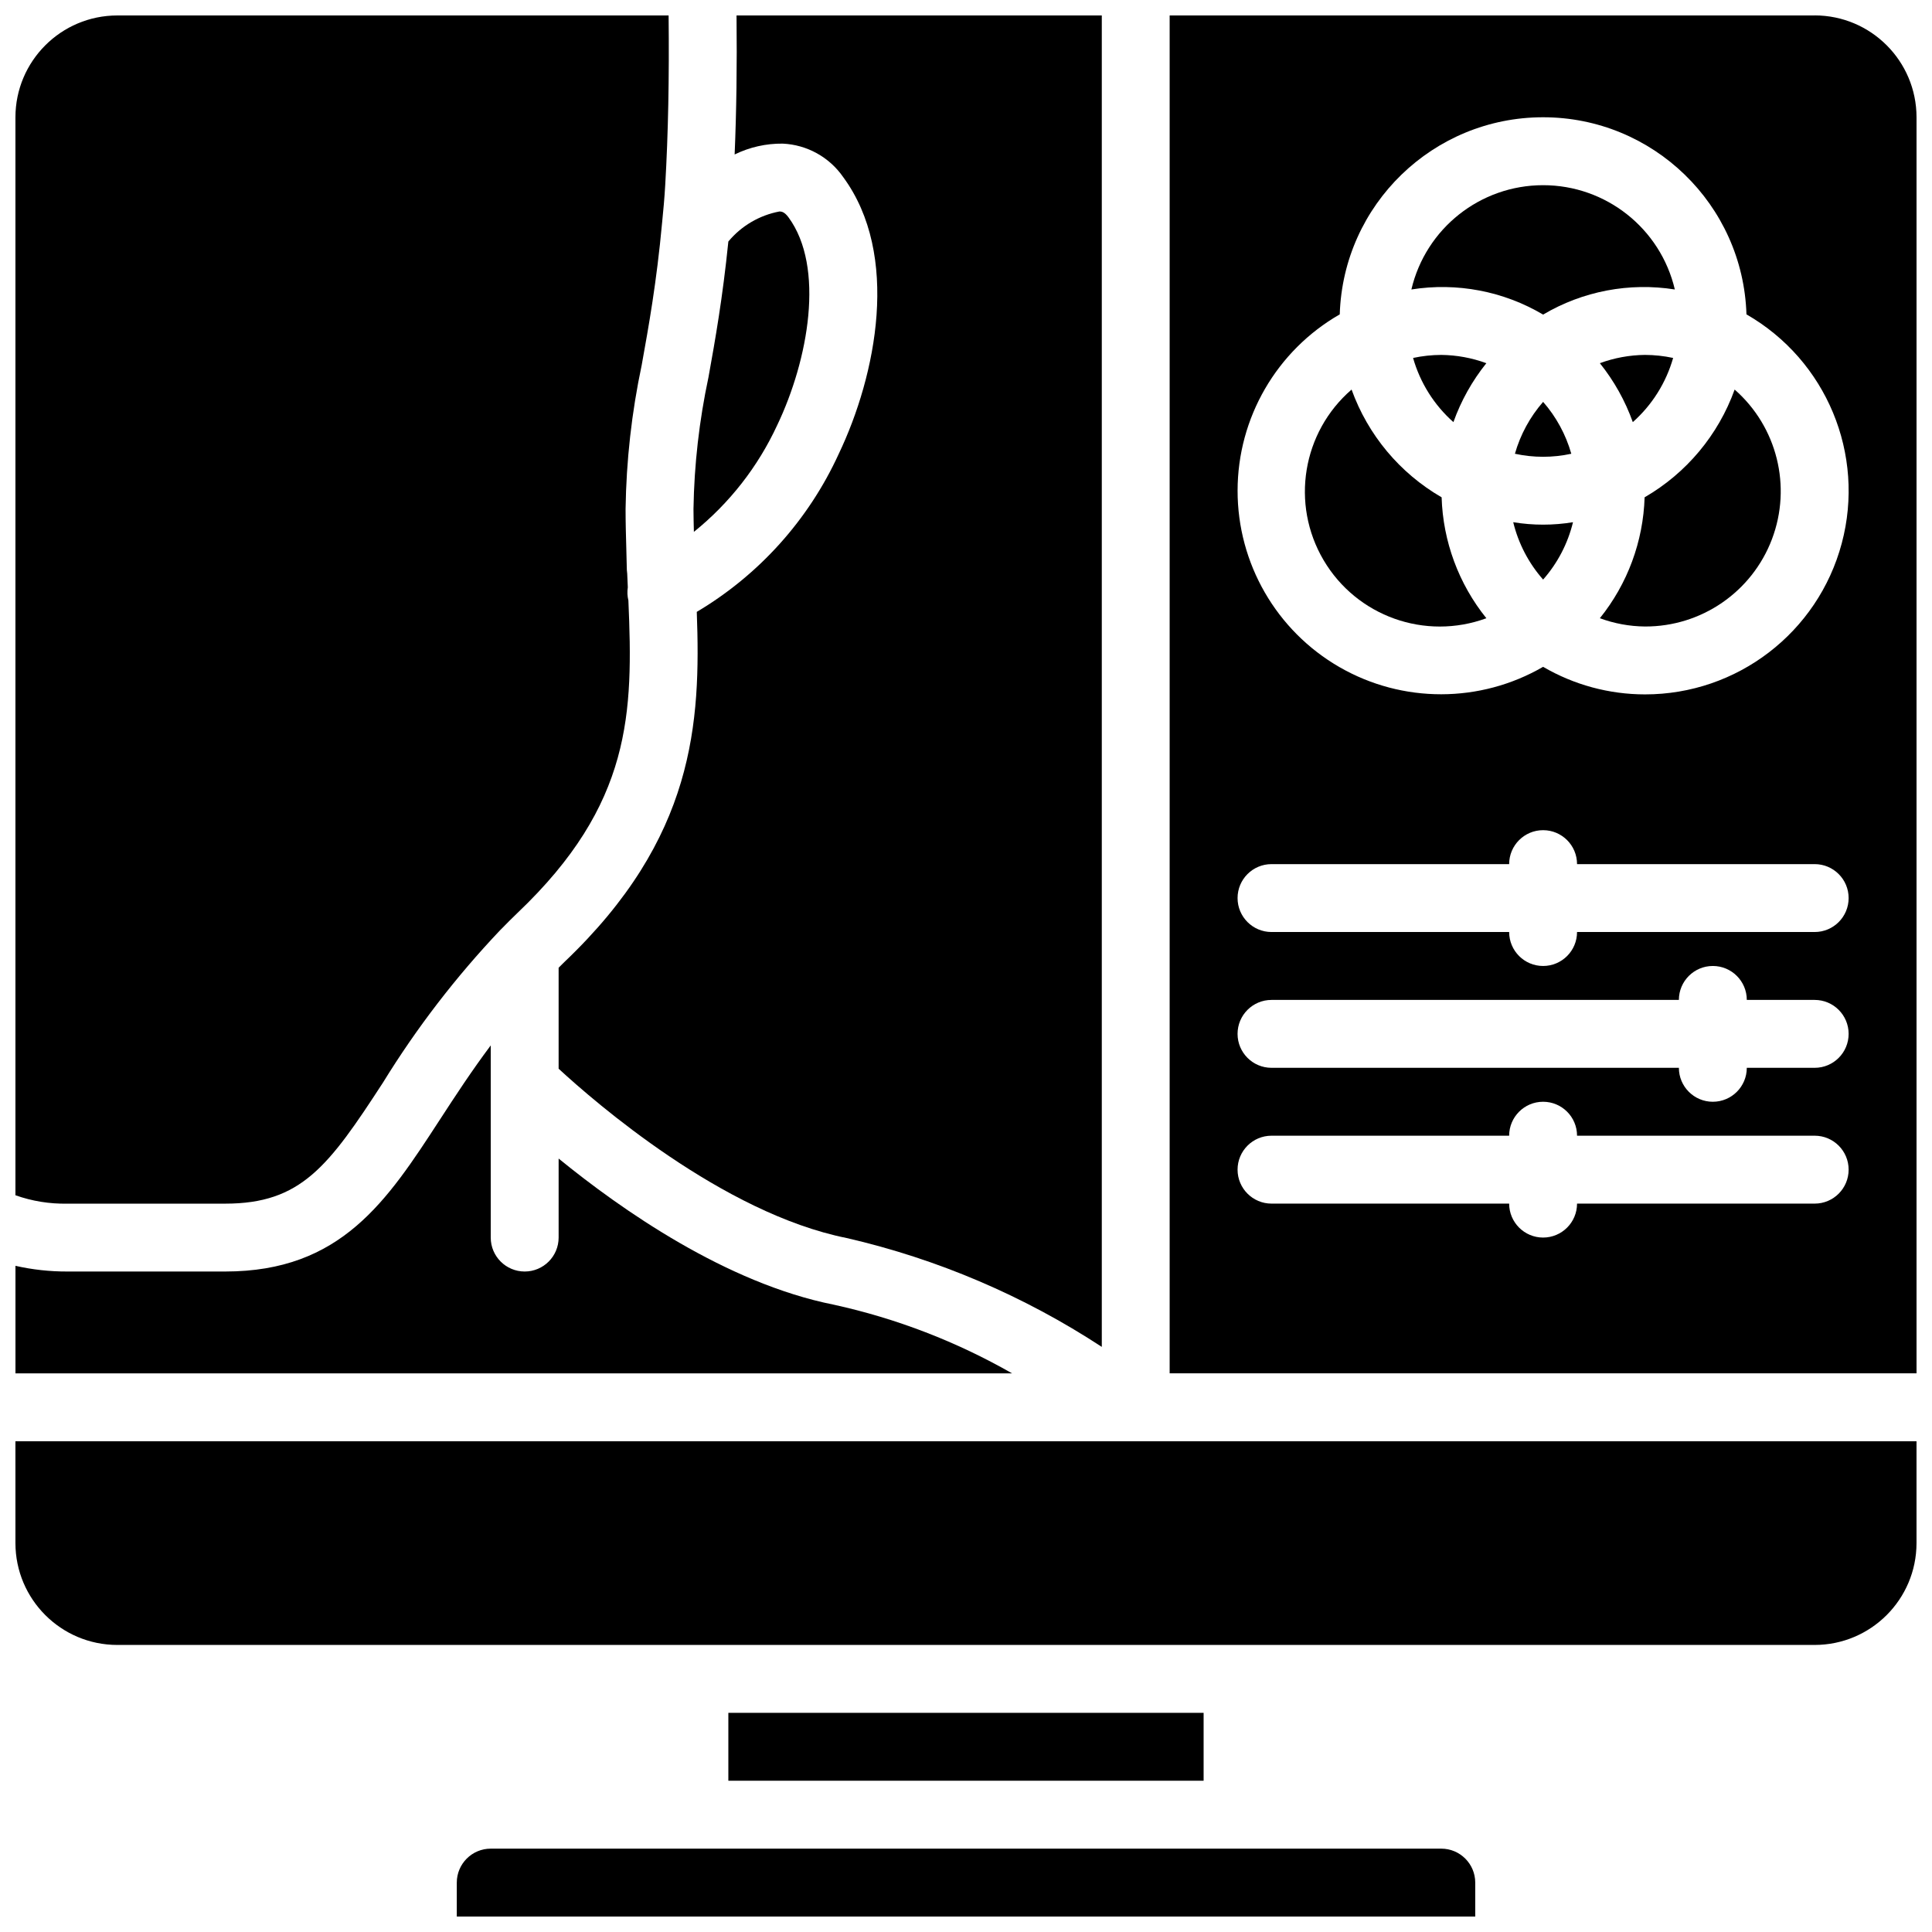
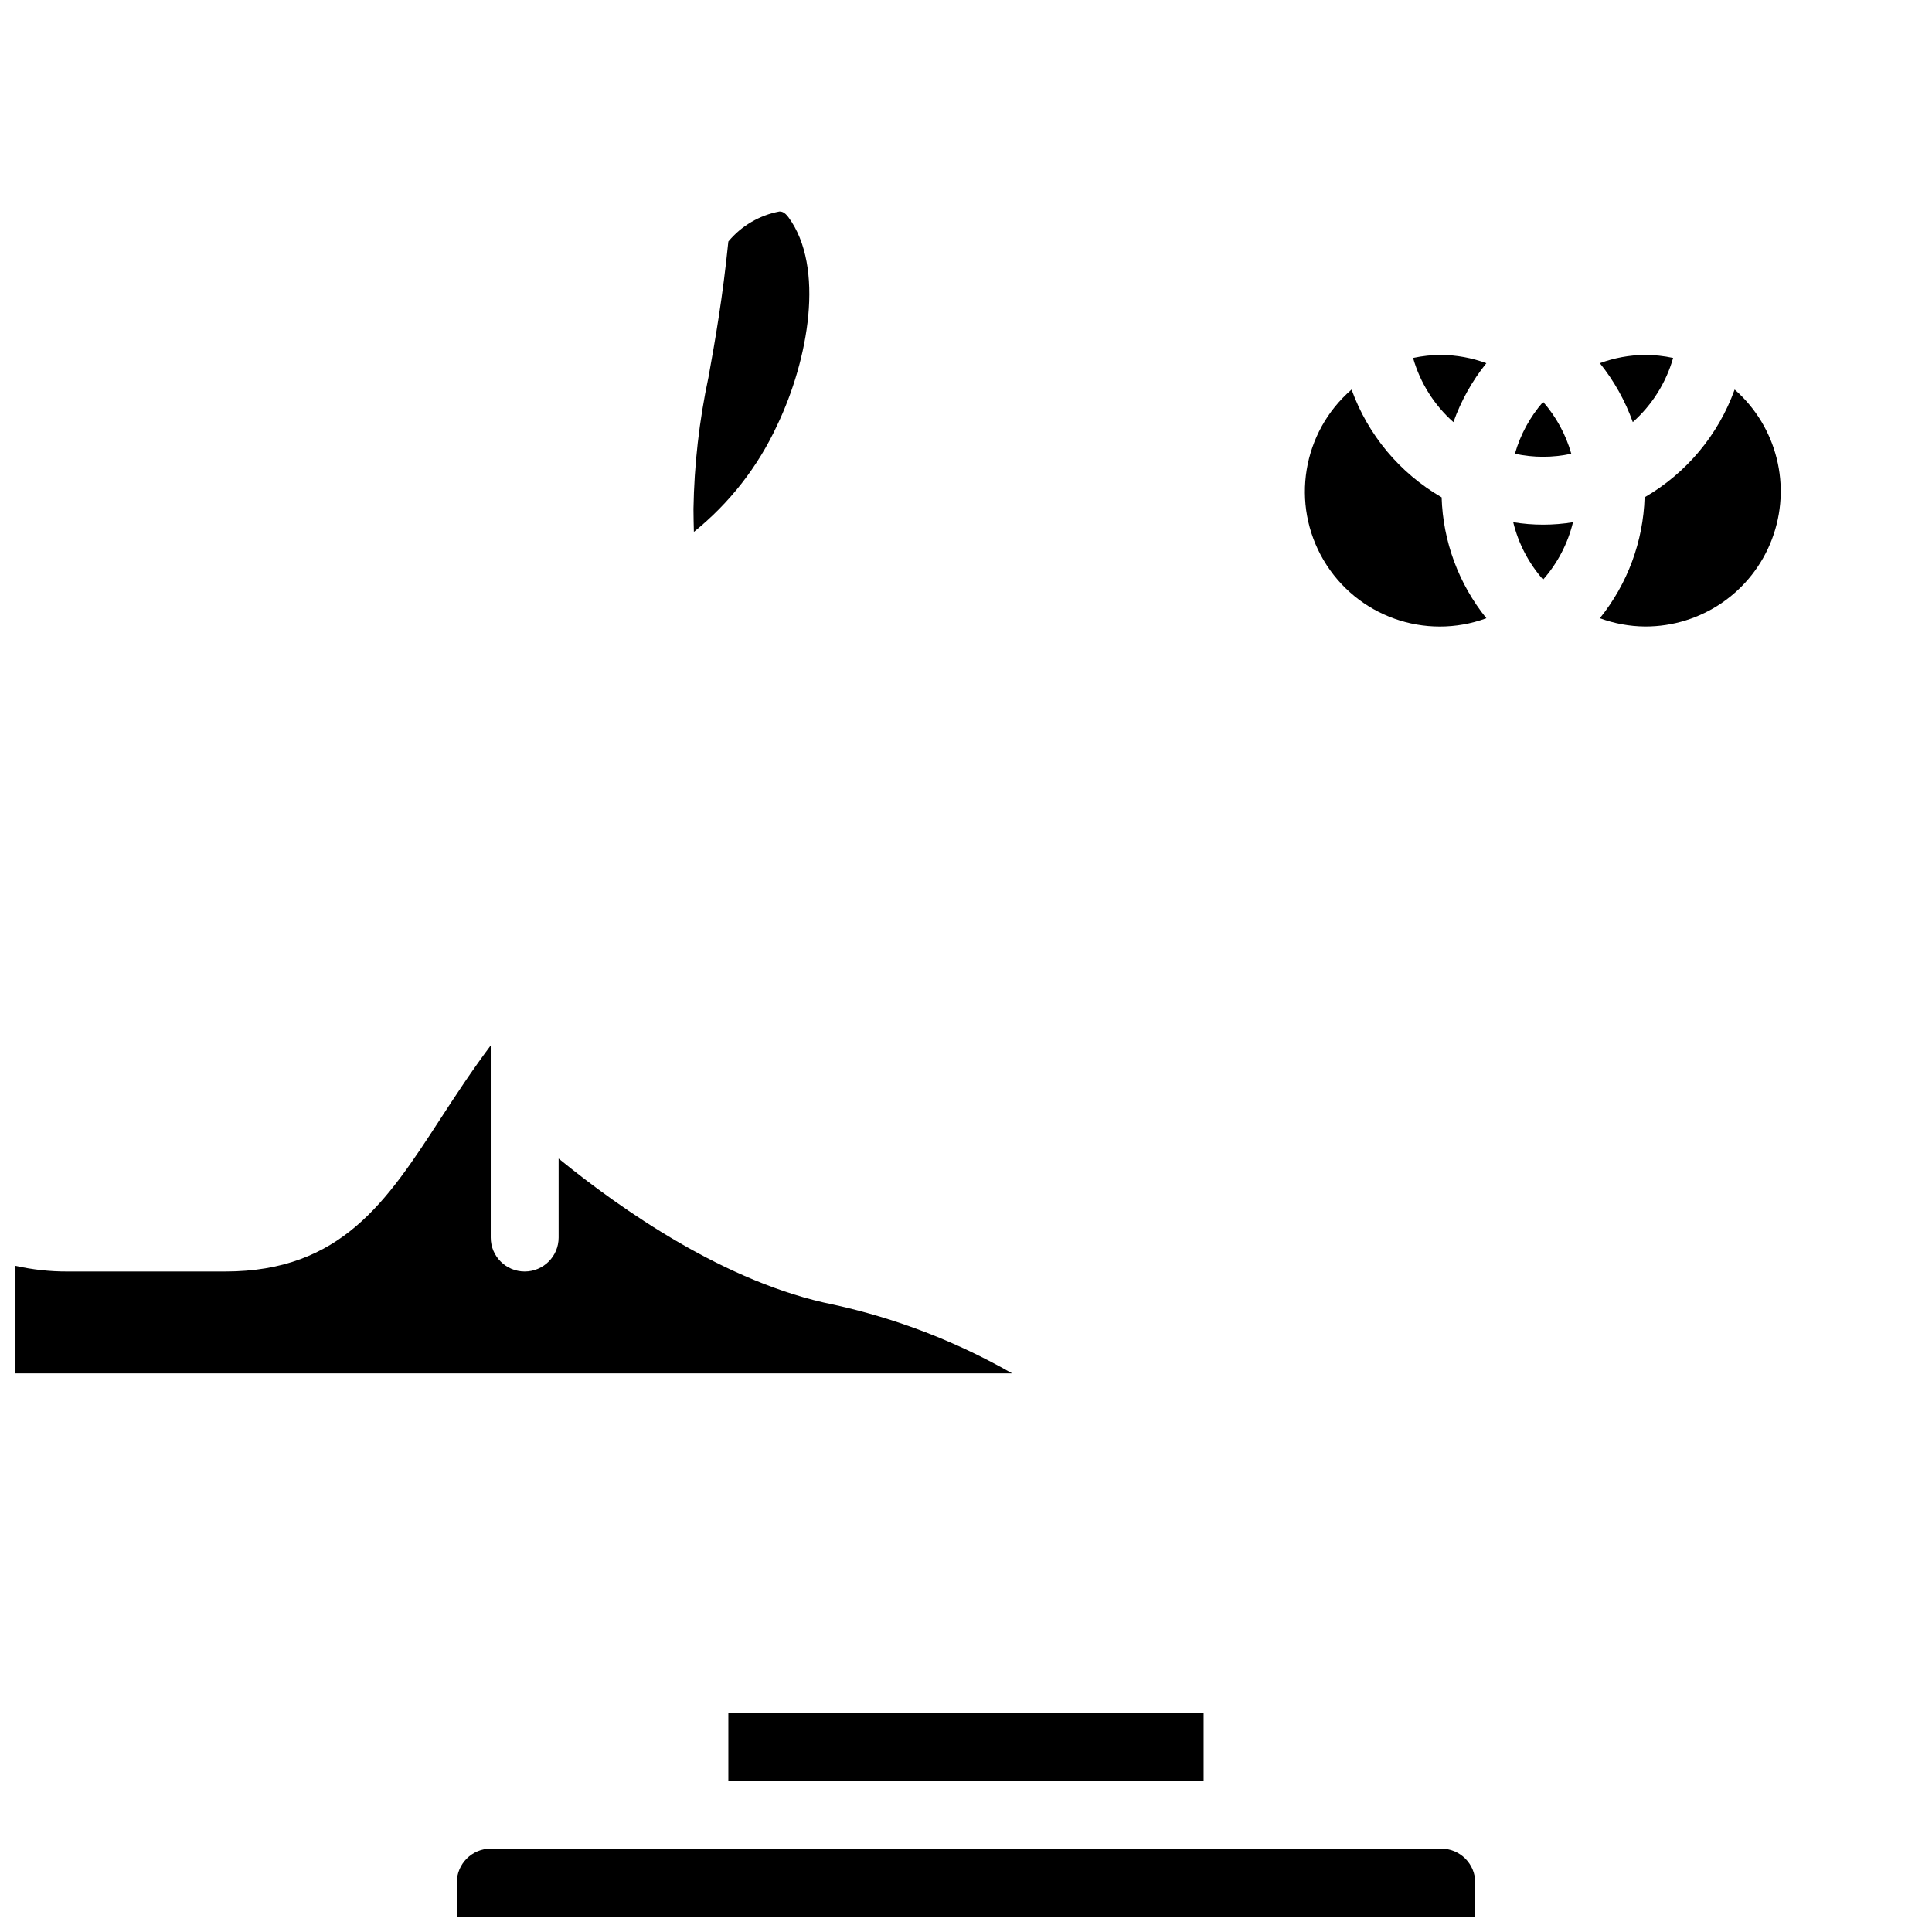
<svg xmlns="http://www.w3.org/2000/svg" width="800px" height="800px" version="1.1" viewBox="144 144 512 512">
  <defs>
    <clipPath id="f">
      <path d="m148.09 525h503.81v55h-503.81z" />
    </clipPath>
    <clipPath id="e">
      <path d="m265 633h270v18.902h-270z" />
    </clipPath>
    <clipPath id="d">
      <path d="m148.09 421h264.91v87h-264.91z" />
    </clipPath>
    <clipPath id="c">
-       <path d="m292 148.09h144v352.91h-144z" />
-     </clipPath>
+       </clipPath>
    <clipPath id="b">
      <path d="m148.09 148.09h173.91v314.91h-173.91z" />
    </clipPath>
    <clipPath id="a">
-       <path d="m453 148.09h198.9v359.91h-198.9z" />
-     </clipPath>
+       </clipPath>
  </defs>
  <g clip-path="url(#f)">
-     <path d="m148.09 552.94c0.016 14.898 12.09 26.973 26.988 26.988h449.83c14.898-0.016 26.973-12.09 26.988-26.988v-26.992h-503.81z" />
-   </g>
+     </g>
  <path d="m337.02 597.92h125.95v17.992h-125.95z" />
  <g clip-path="url(#e)">
    <path d="m525.95 633.91h-251.9c-4.969 0.004-8.992 4.031-8.996 8.996v8.996h269.9v-8.996c-0.008-4.965-4.031-8.992-9-8.996z" />
  </g>
  <g clip-path="url(#d)">
    <path d="m364.93 489.75c-28.496-5.688-56.316-25.203-72.887-38.723v20.941c0 4.969-4.027 8.996-8.996 8.996s-8.996-4.027-8.996-8.996v-50.926c-5.102 6.82-9.422 13.441-13.461 19.652-14.047 21.609-26.18 40.27-56.922 40.27h-41.828c-4.625 0.016-9.234-0.488-13.742-1.508v28.496h264.11c-14.746-8.43-30.688-14.566-47.281-18.203z" />
  </g>
  <path d="m349.97 256.67c8.266-17.309 12.695-41.863 2.988-55.078-1.102-1.492-1.863-1.527-2.375-1.551-5.309 0.992-10.105 3.809-13.562 7.961-1.512 14.914-3.488 26.125-5.266 35.957-2.453 11.484-3.789 23.184-3.977 34.93 0 2.062 0.062 4.051 0.109 6.062 9.438-7.602 16.996-17.281 22.082-28.281z" />
  <g clip-path="url(#c)">
    <path d="m367.46 190.94c15.145 20.598 8.812 52.422-1.215 73.41-7.988 17.43-21.102 32.012-37.59 41.801 1.078 29.461-0.539 59.957-35.121 92.824-0.52 0.496-0.984 0.988-1.492 1.484v26.762c9.488 8.754 43.453 38.305 76.355 44.875 24.059 5.551 46.938 15.316 67.59 28.844v-352.85h-96.797c0.141 13.211-0.02 25.422-0.504 36.848 3.965-1.941 8.328-2.926 12.738-2.875 6.438 0.293 12.367 3.578 16.035 8.875z" />
  </g>
-   <path d="m552.94 227.37c10.504-6.219 22.852-8.57 34.91-6.656-3.816-16.195-18.273-27.637-34.91-27.637-16.641 0-31.094 11.441-34.91 27.637 12.055-1.914 24.402 0.438 34.91 6.656z" />
  <g clip-path="url(#b)">
-     <path d="m203.66 462.98c20.129 0 27.375-9.836 41.836-32.086 8.922-14.496 19.324-28.027 31.039-40.375 0.117-0.125 0.23-0.234 0.352-0.352 1.387-1.41 2.762-2.82 4.246-4.227 30.367-28.867 30.676-53.051 29.395-82.824-0.281-1.133-0.332-2.312-0.152-3.469l-0.031-0.703-0.129-2.945c-0.082-0.582-0.121-1.172-0.117-1.762l-0.121-4.836c-0.098-3.449-0.195-6.93-0.195-10.508 0.184-12.82 1.613-25.59 4.273-38.133 1.844-10.23 3.941-21.828 5.418-37.852 0.316-3.156 0.617-6.363 0.816-9.867 0.801-13.672 1.074-28.512 0.898-44.945h-146.11c-14.898 0.016-26.973 12.09-26.988 26.988v285.67c4.41 1.566 9.062 2.316 13.742 2.227z" />
-   </g>
+     </g>
  <path d="m567.98 240.25c3.758 4.684 6.711 9.961 8.73 15.617 5.109-4.535 8.816-10.438 10.688-17.008-2.457-0.527-4.961-0.797-7.473-0.805-4.078 0.043-8.121 0.785-11.945 2.195z" />
  <path d="m502.18 247.24c-13.066 11.297-16.188 30.32-7.418 45.203 8.773 14.879 26.93 21.359 43.141 15.395-7.336-9.102-11.5-20.355-11.859-32.043-11.074-6.402-19.527-16.516-23.863-28.555z" />
  <path d="m518.48 238.86c1.867 6.57 5.574 12.473 10.688 17.008 2.019-5.656 4.969-10.934 8.73-15.617-3.828-1.41-7.867-2.152-11.949-2.195-2.508 0.008-5.012 0.277-7.469 0.805z" />
  <path d="m579.84 275.79c-0.359 11.688-4.523 22.941-11.859 32.043 3.824 1.414 7.867 2.156 11.945 2.195 14.953 0.062 28.371-9.168 33.664-23.148 5.297-13.984 1.355-29.785-9.891-39.645-4.332 12.039-12.785 22.152-23.859 28.555z" />
  <g clip-path="url(#a)">
    <path d="m624.91 148.09h-170.94v359.86h197.93v-332.88c-0.016-14.898-12.09-26.973-26.988-26.988zm0 314.88h-62.977c0 4.969-4.027 8.996-8.996 8.996s-8.996-4.027-8.996-8.996h-62.977c-4.969 0-8.996-4.031-8.996-9s4.027-8.996 8.996-8.996h62.977c0-4.969 4.027-8.996 8.996-8.996s8.996 4.027 8.996 8.996h62.977c4.969 0 8.996 4.027 8.996 8.996s-4.027 9-8.996 9zm0-35.988h-17.992c0 4.969-4.031 8.996-9 8.996s-8.996-4.027-8.996-8.996h-107.96c-4.969 0-8.996-4.027-8.996-8.996s4.027-8.996 8.996-8.996h107.96c0-4.969 4.027-8.996 8.996-8.996s9 4.027 9 8.996h17.992c4.969 0 8.996 4.027 8.996 8.996s-4.027 8.996-8.996 8.996zm0-35.988h-62.977c0 4.969-4.027 9-8.996 9s-8.996-4.031-8.996-9h-62.977c-4.969 0-8.996-4.027-8.996-8.996s4.027-8.996 8.996-8.996h62.977c0-4.969 4.027-8.996 8.996-8.996s8.996 4.027 8.996 8.996h62.977c4.969 0 8.996 4.027 8.996 8.996s-4.027 8.996-8.996 8.996zm-44.984-62.973c-9.484-0.004-18.797-2.523-26.988-7.305-16.688 9.676-37.277 9.699-53.988 0.062-16.711-9.641-26.996-27.473-26.977-46.762 0.02-19.293 10.344-37.102 27.074-46.707 0.91-29.109 24.77-52.234 53.891-52.234s52.98 23.125 53.891 52.234c21.199 12.172 31.559 37.078 25.25 60.691-6.309 23.617-27.707 40.039-52.152 40.02z" />
  </g>
  <path d="m545.02 282.39c1.367 5.637 4.086 10.852 7.922 15.203 3.832-4.352 6.551-9.566 7.918-15.203-5.242 0.863-10.594 0.863-15.84 0z" />
  <path d="m545.47 264.25c4.926 1.07 10.02 1.07 14.941 0-1.441-5.078-3.992-9.773-7.469-13.75-3.477 3.977-6.027 8.672-7.473 13.75z" />
</svg>